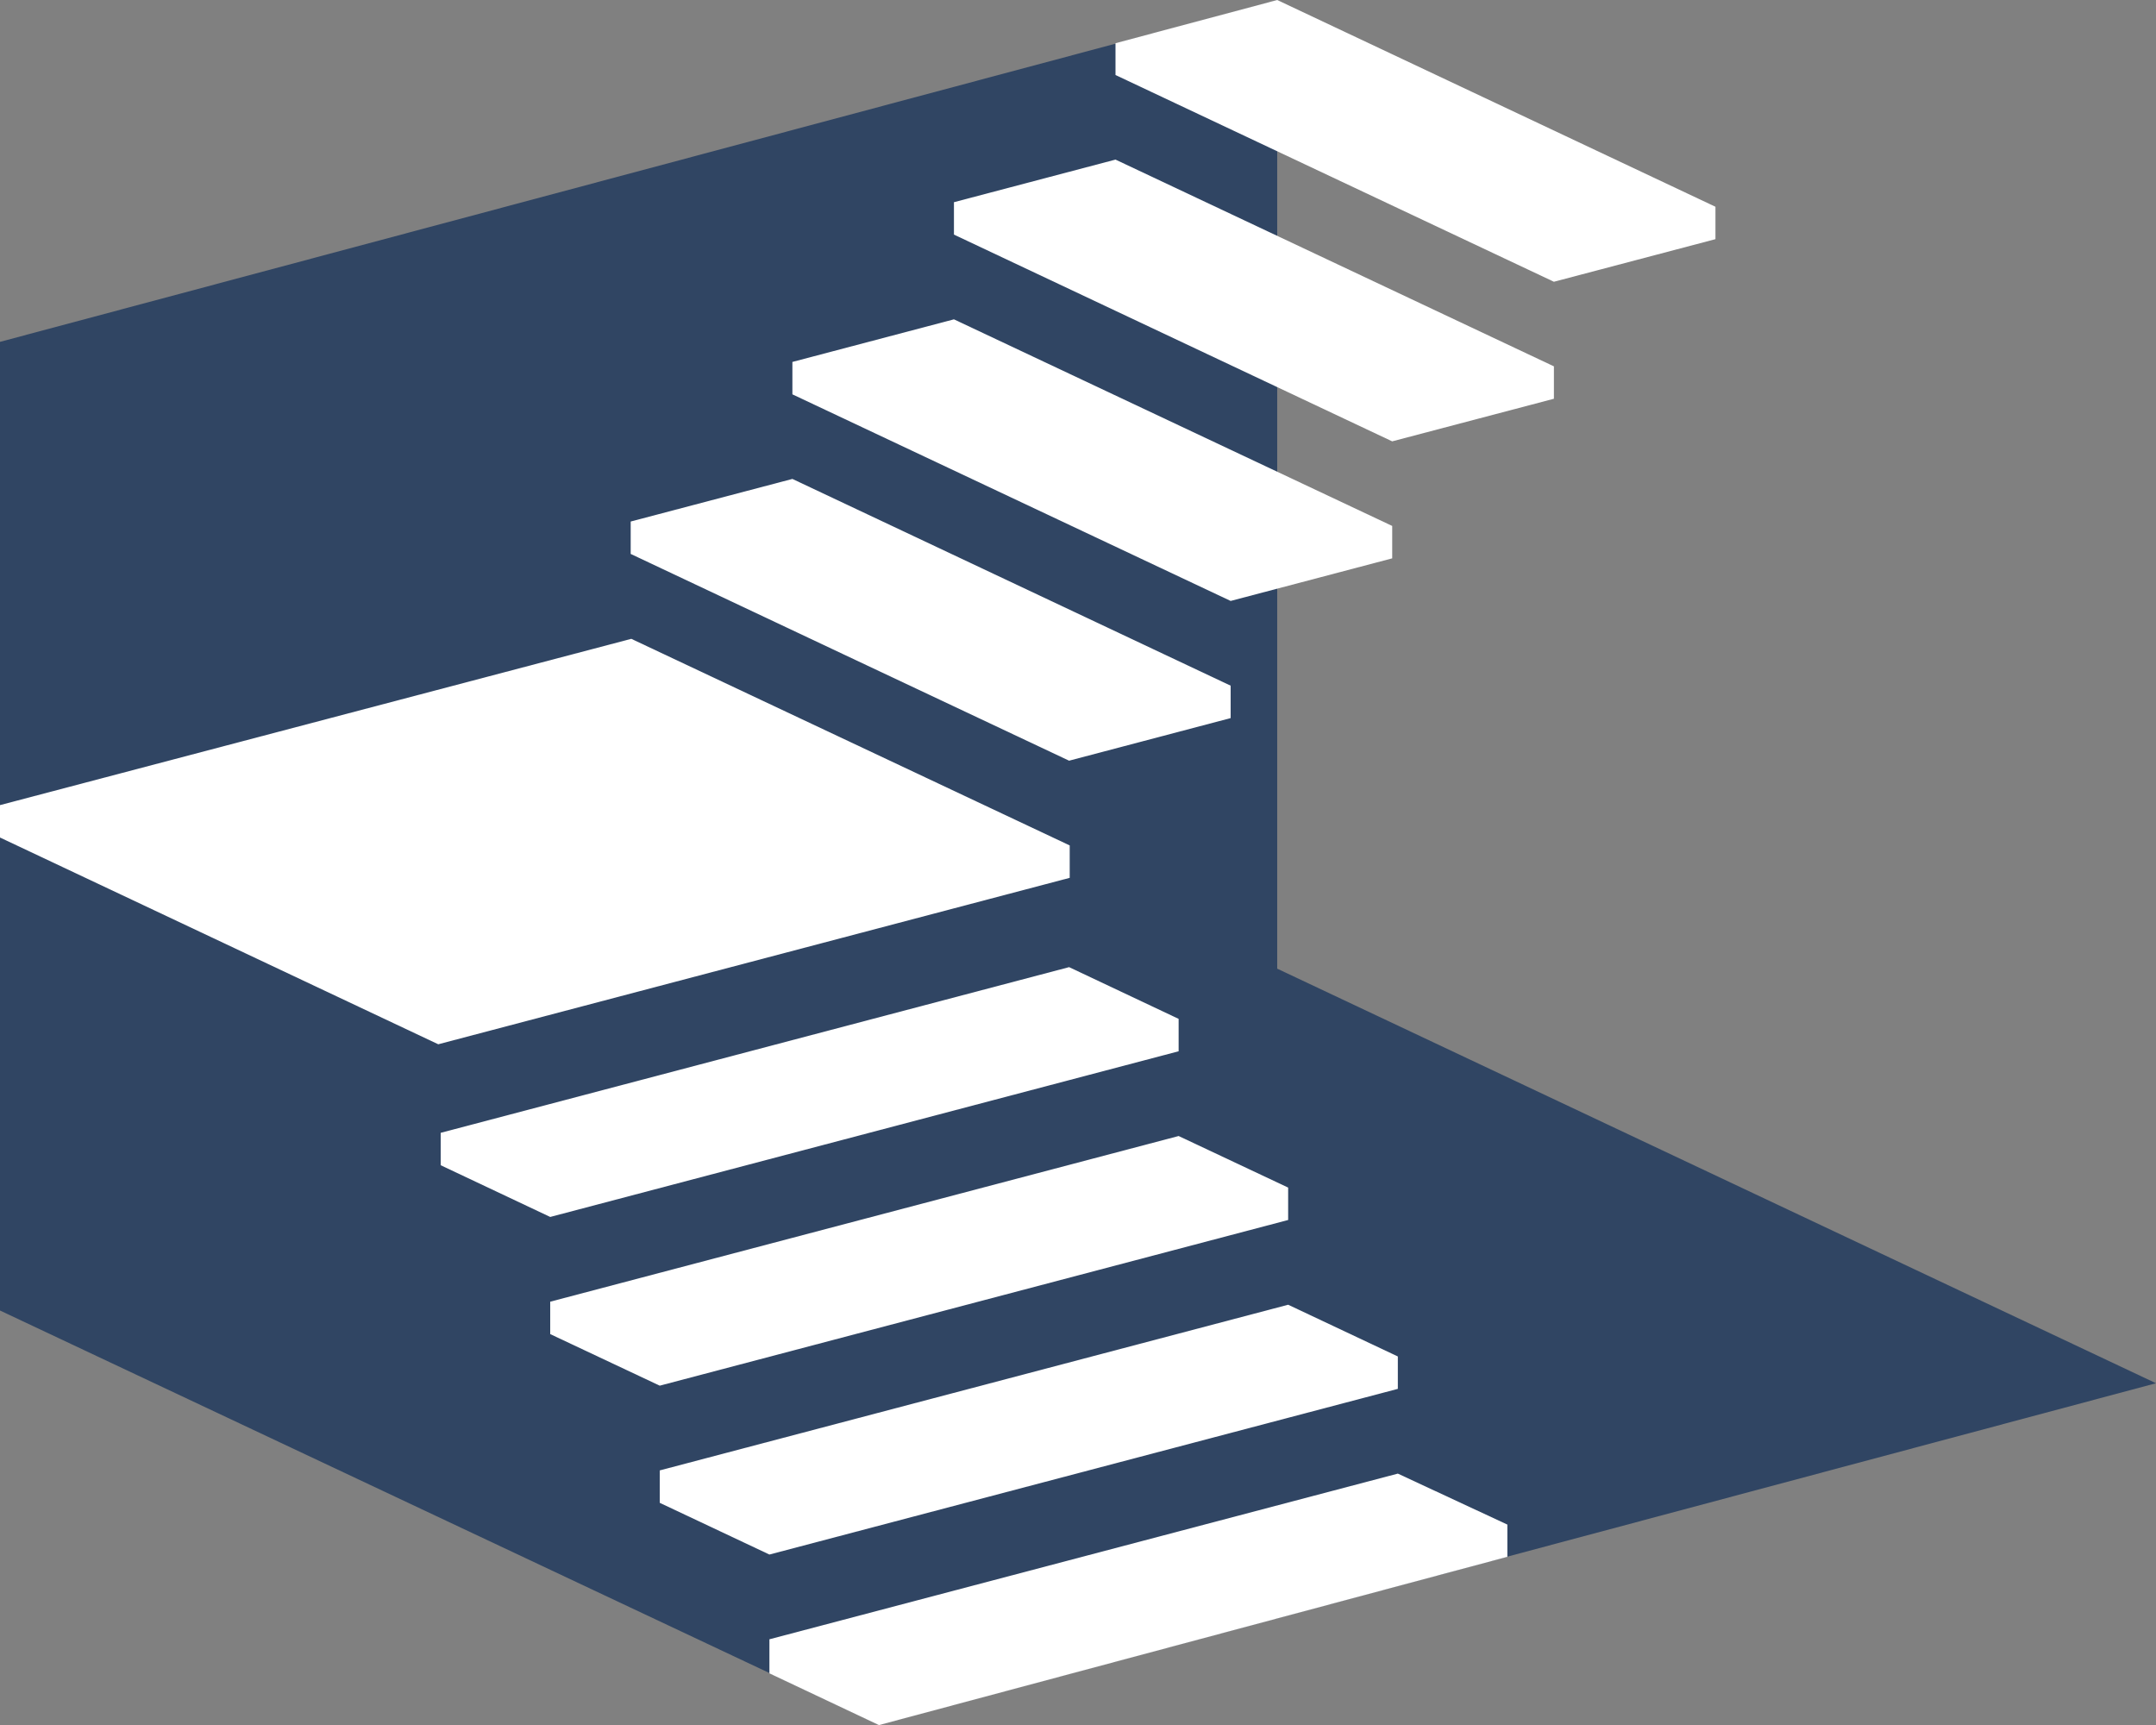
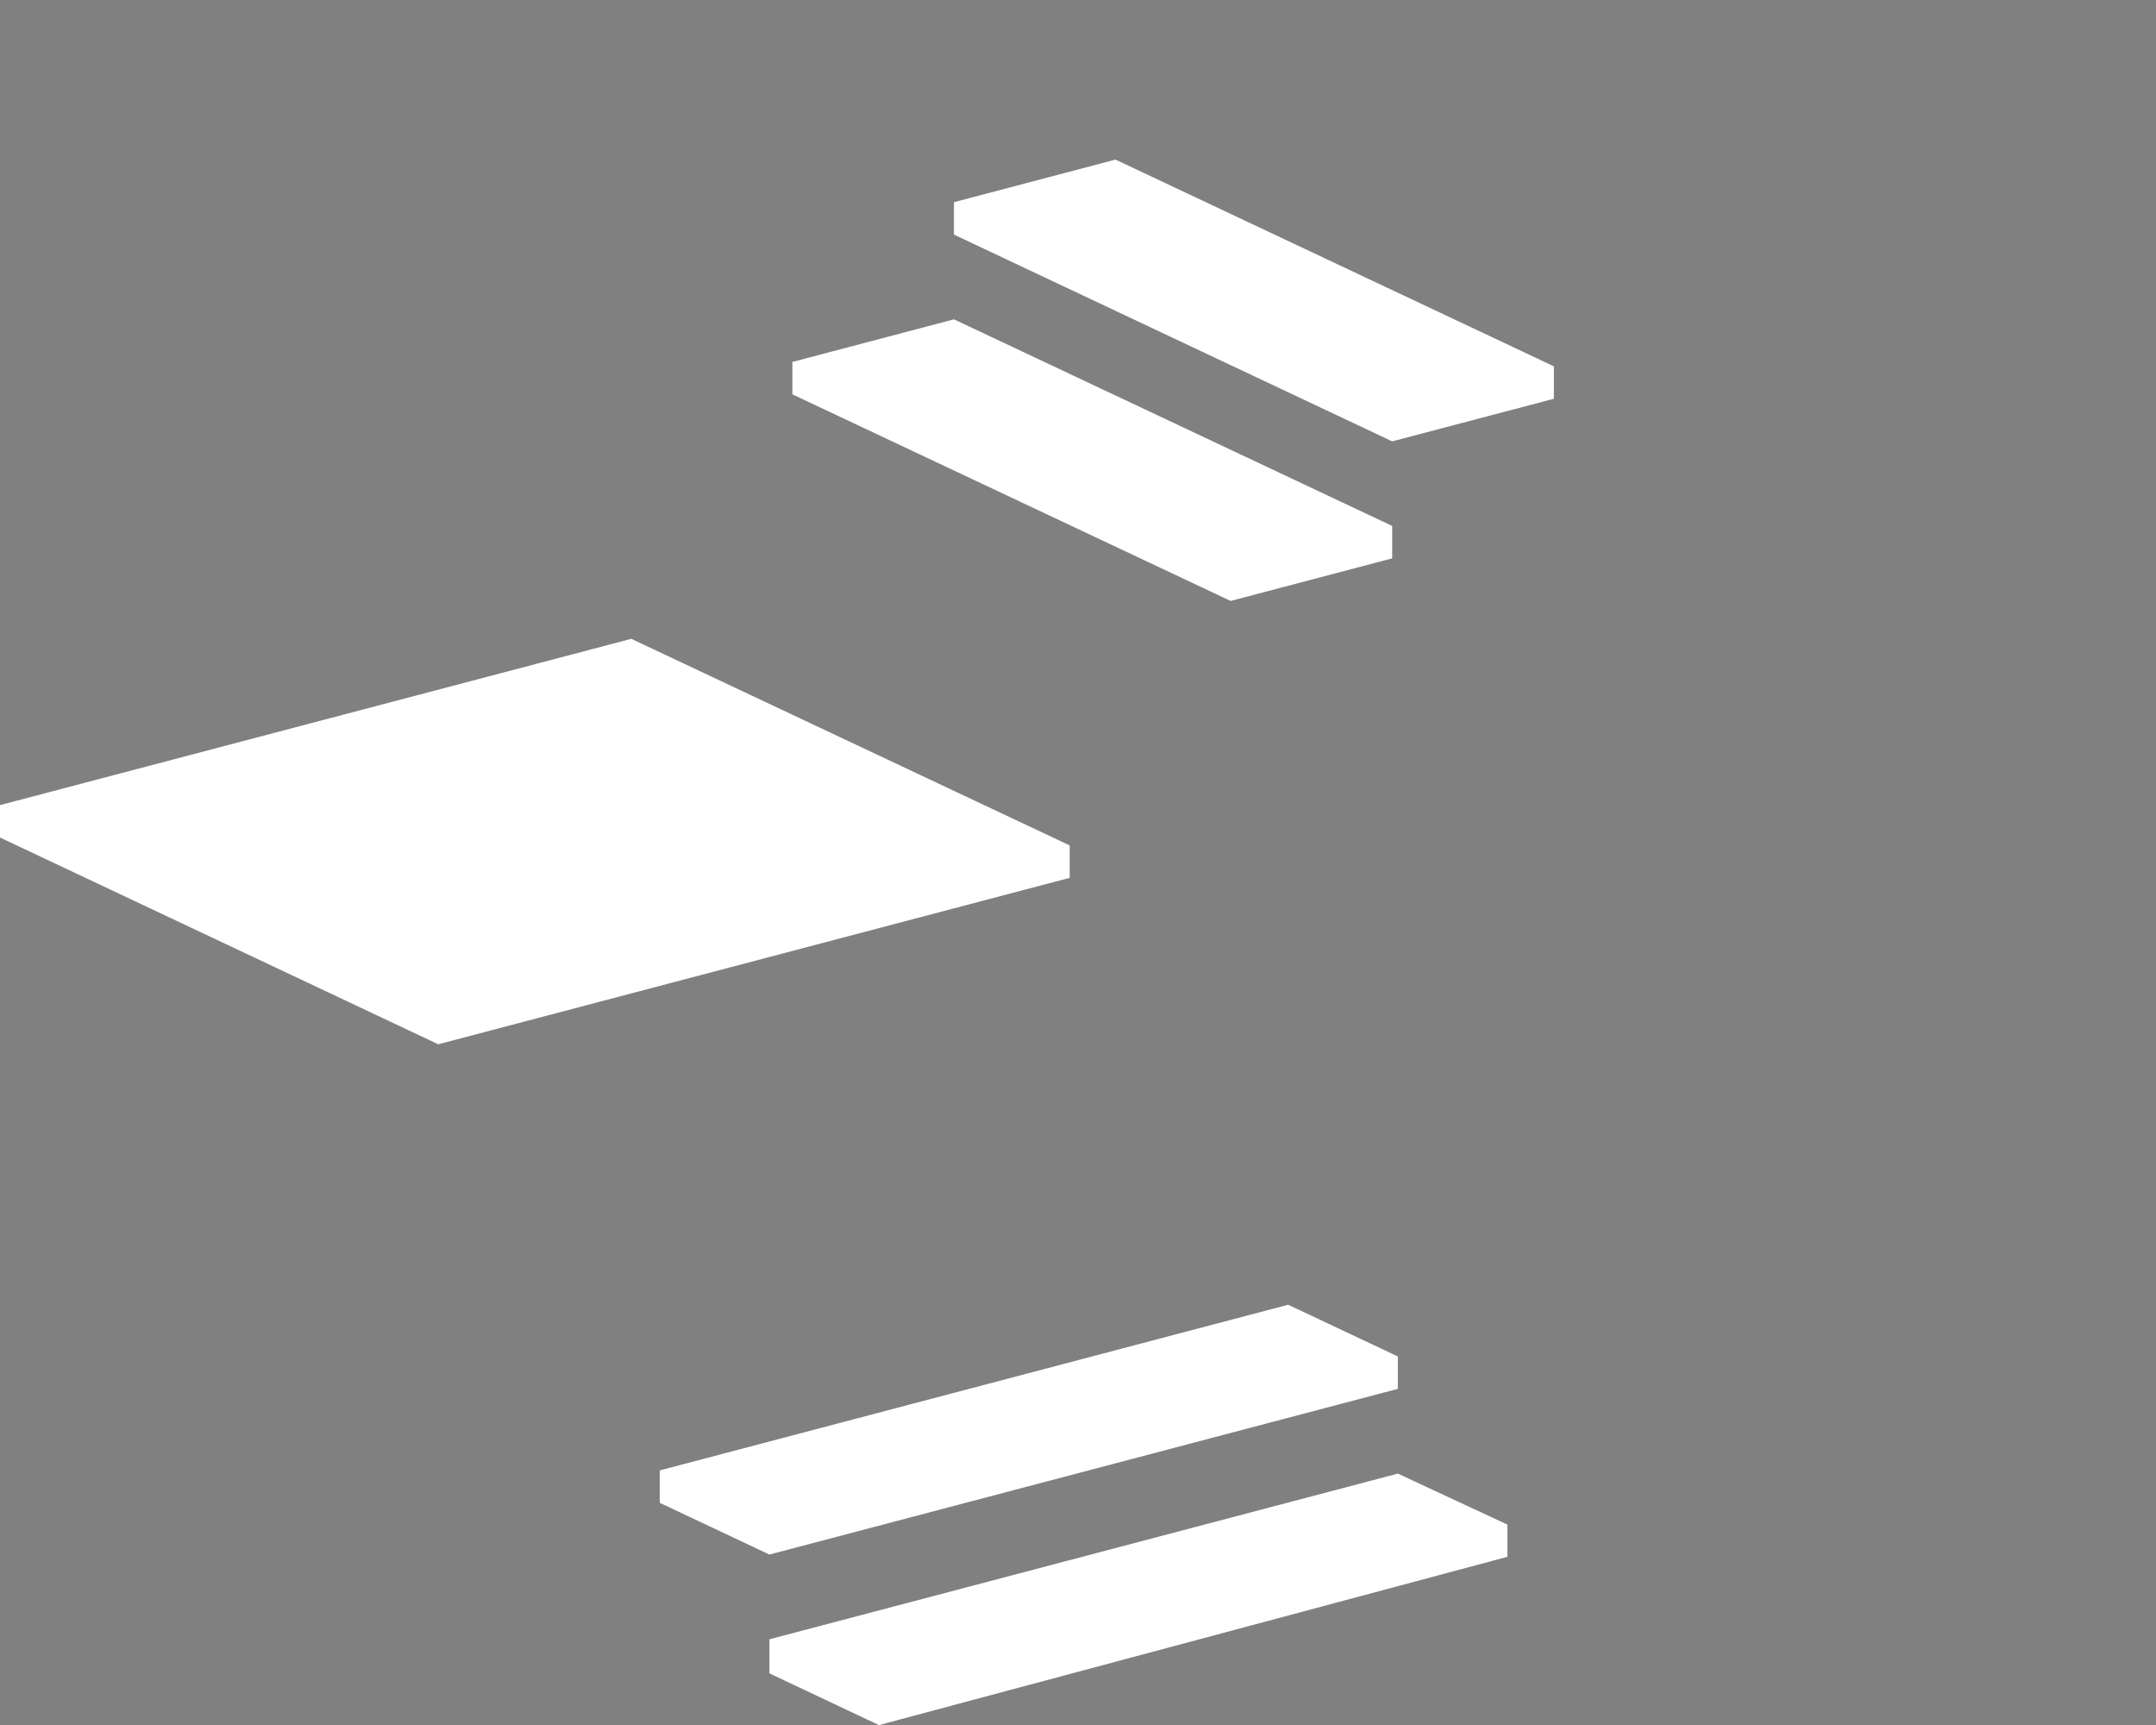
<svg xmlns="http://www.w3.org/2000/svg" id="Layer_2" viewBox="0 0 141.73 113.39">
  <rect x="0" y="0" width="141.73" height="113.39" fill="#808080" stroke="none" />
  <defs>
    <style>
      .cls-1 {
        fill: #fff;
      }

      .cls-2 {
        fill: #304563;
      }
    </style>
  </defs>
  <g id="icons">
    <g>
-       <polygon class="cls-2" points="57.78 113.36 141.73 90.92 83.96 63.67 83.96 .03 0 22.47 0 86.14 57.78 113.36" />
      <g>
-         <polygon class="cls-1" points="83.96 0 73.33 2.84 73.33 4.93 102.15 18.52 112.77 15.72 112.77 13.59 83.96 0" />
        <polygon class="cls-1" points="62.71 13.29 62.71 15.42 91.52 29.01 102.15 26.21 102.15 24.08 73.33 10.49 62.71 13.29" />
        <polygon class="cls-1" points="50.58 107.75 50.58 109.99 57.78 113.39 99.09 102.33 99.09 100.21 91.89 96.86 50.58 107.75" />
        <polygon class="cls-1" points="70.32 57.7 70.32 55.57 41.5 41.99 0 52.92 0 55.05 28.81 68.64 70.32 57.7" />
-         <polyline class="cls-1" points="55.43 43 70.28 50 80.9 47.2 80.9 45.07 52.09 31.48 41.46 34.28 41.46 36.41 55.43 43" />
        <polygon class="cls-1" points="91.52 36.7 91.52 34.57 62.71 20.99 52.09 23.79 52.09 25.92 80.9 39.5 91.52 36.7" />
        <polygon class="cls-1" points="91.89 91.29 91.89 89.16 84.68 85.76 43.37 96.65 43.37 98.78 50.58 102.18 91.89 91.29" />
-         <polygon class="cls-1" points="84.68 80.19 84.68 78.06 77.48 74.67 36.17 85.56 36.17 87.69 43.37 91.08 84.68 80.19" />
-         <polygon class="cls-1" points="77.48 69.1 77.48 66.97 70.28 63.57 28.97 74.46 28.97 76.59 36.17 79.99 77.48 69.1" />
      </g>
    </g>
  </g>
</svg>